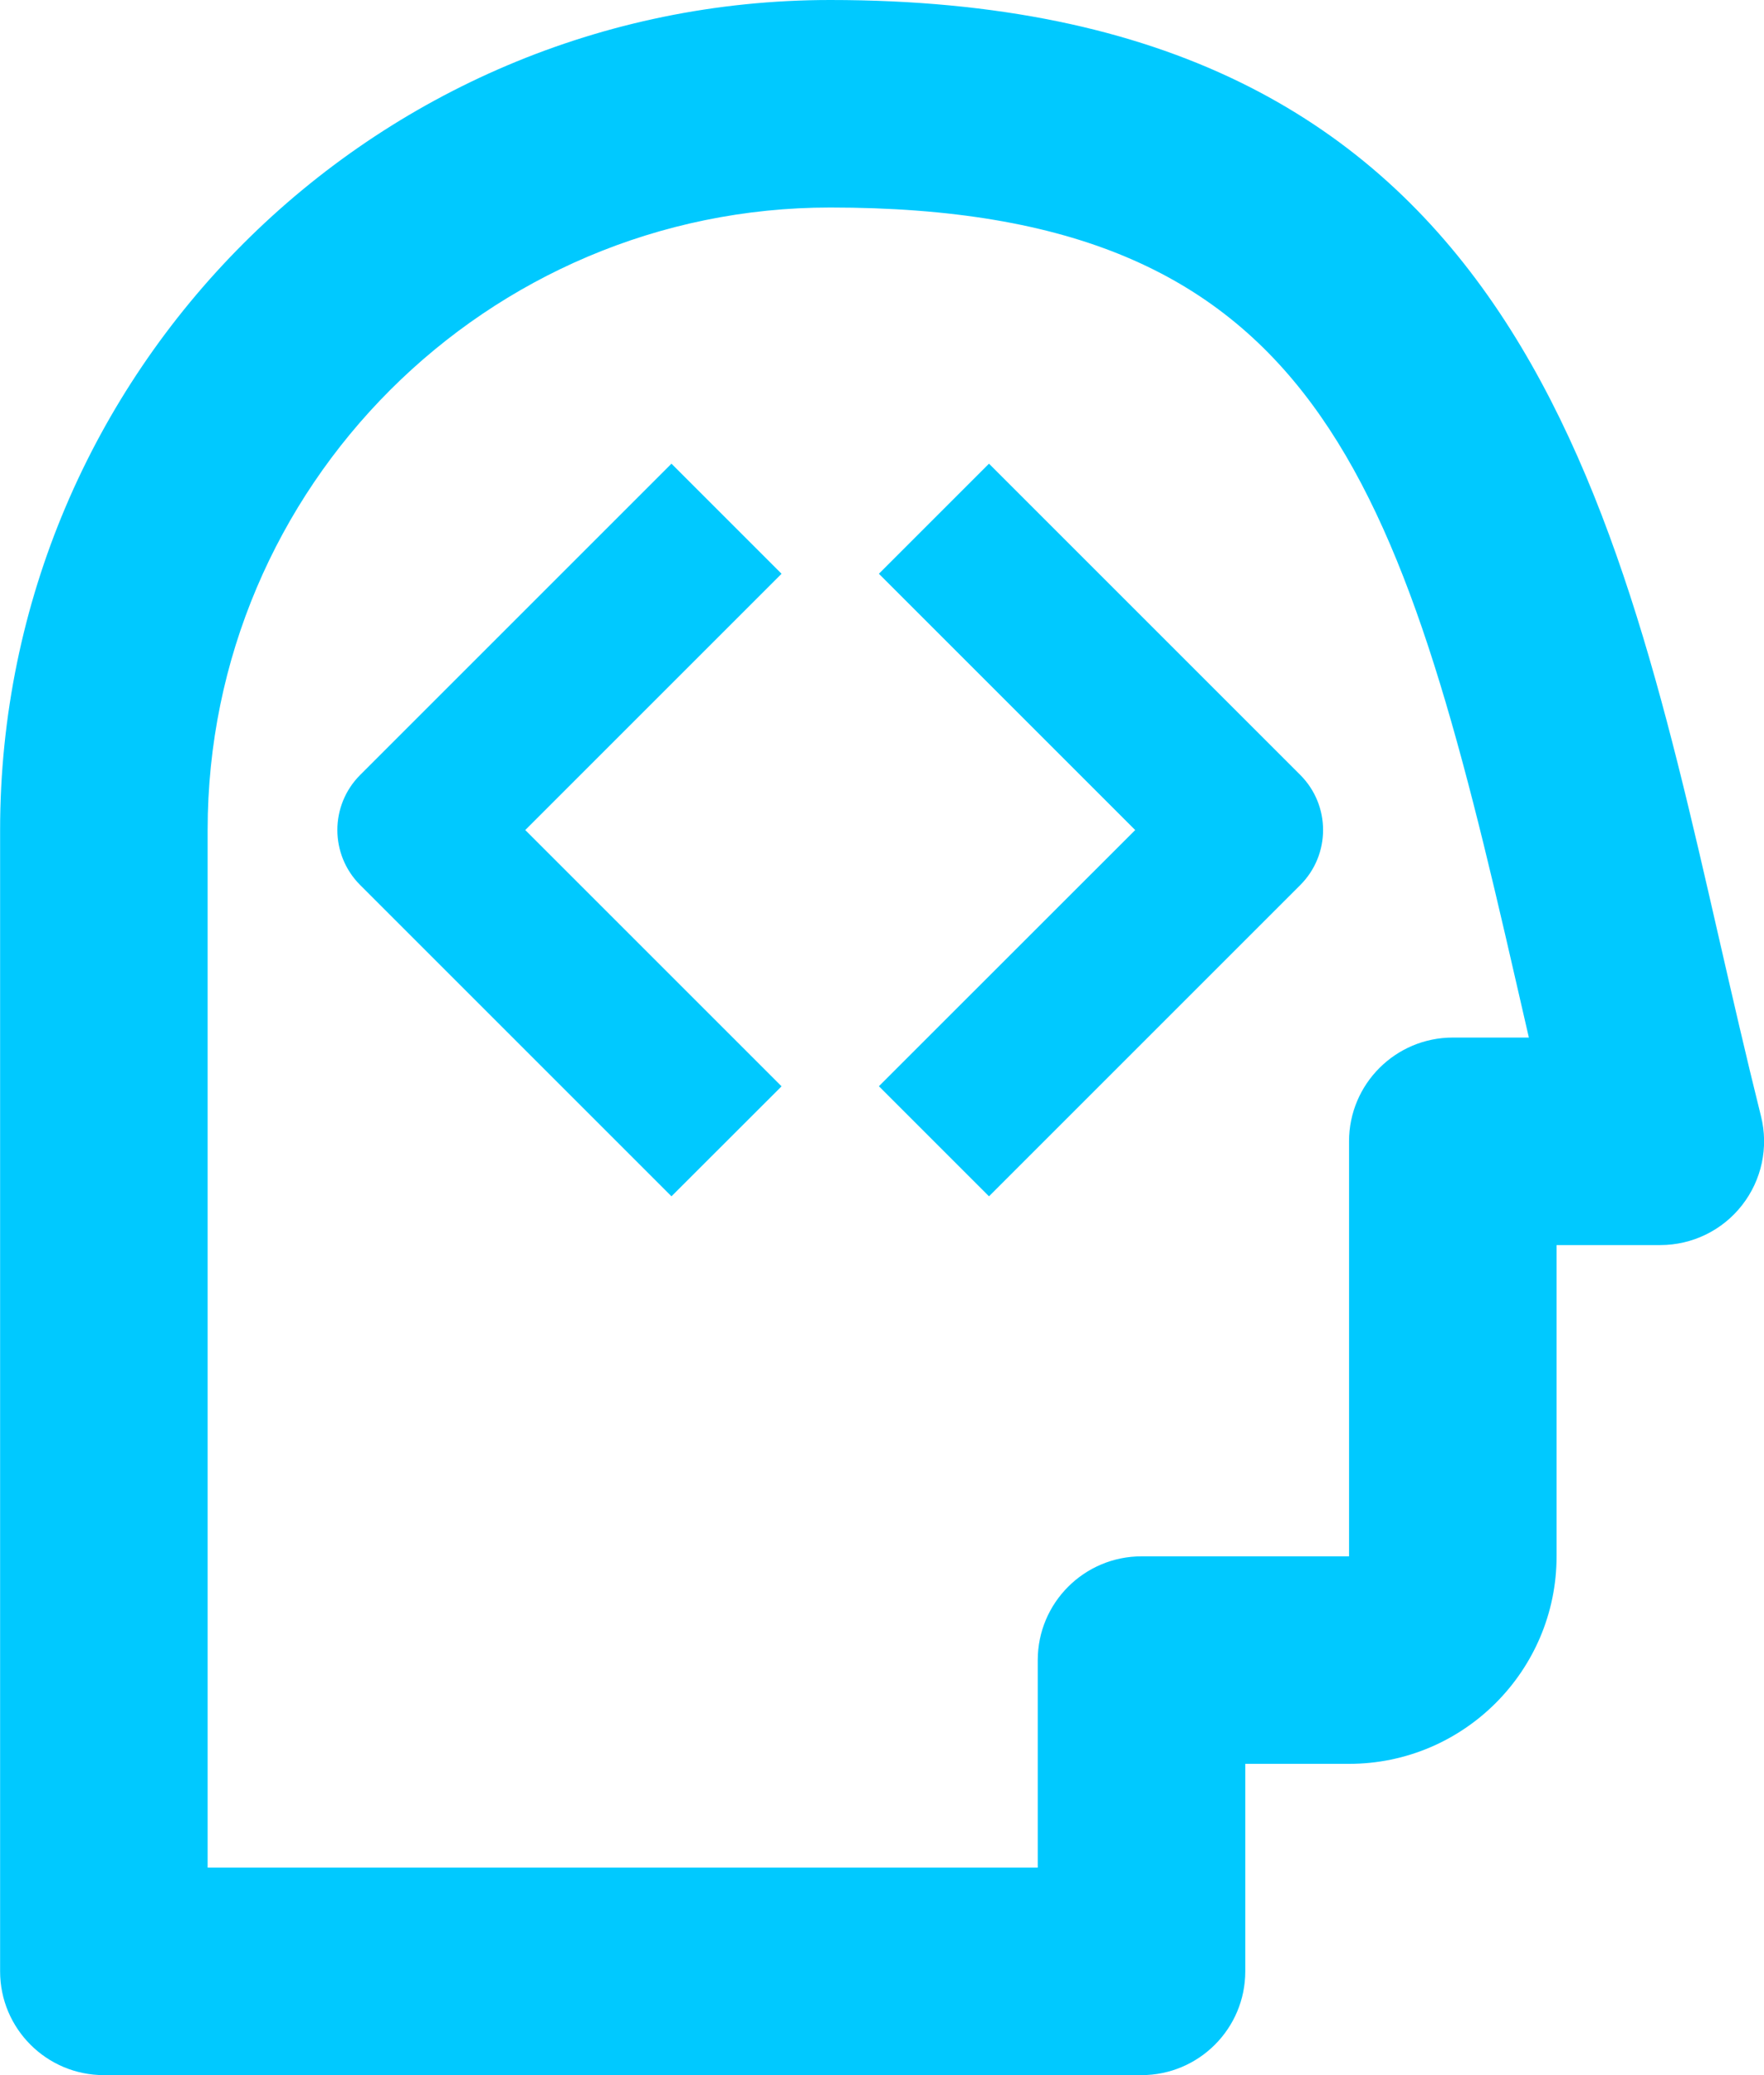
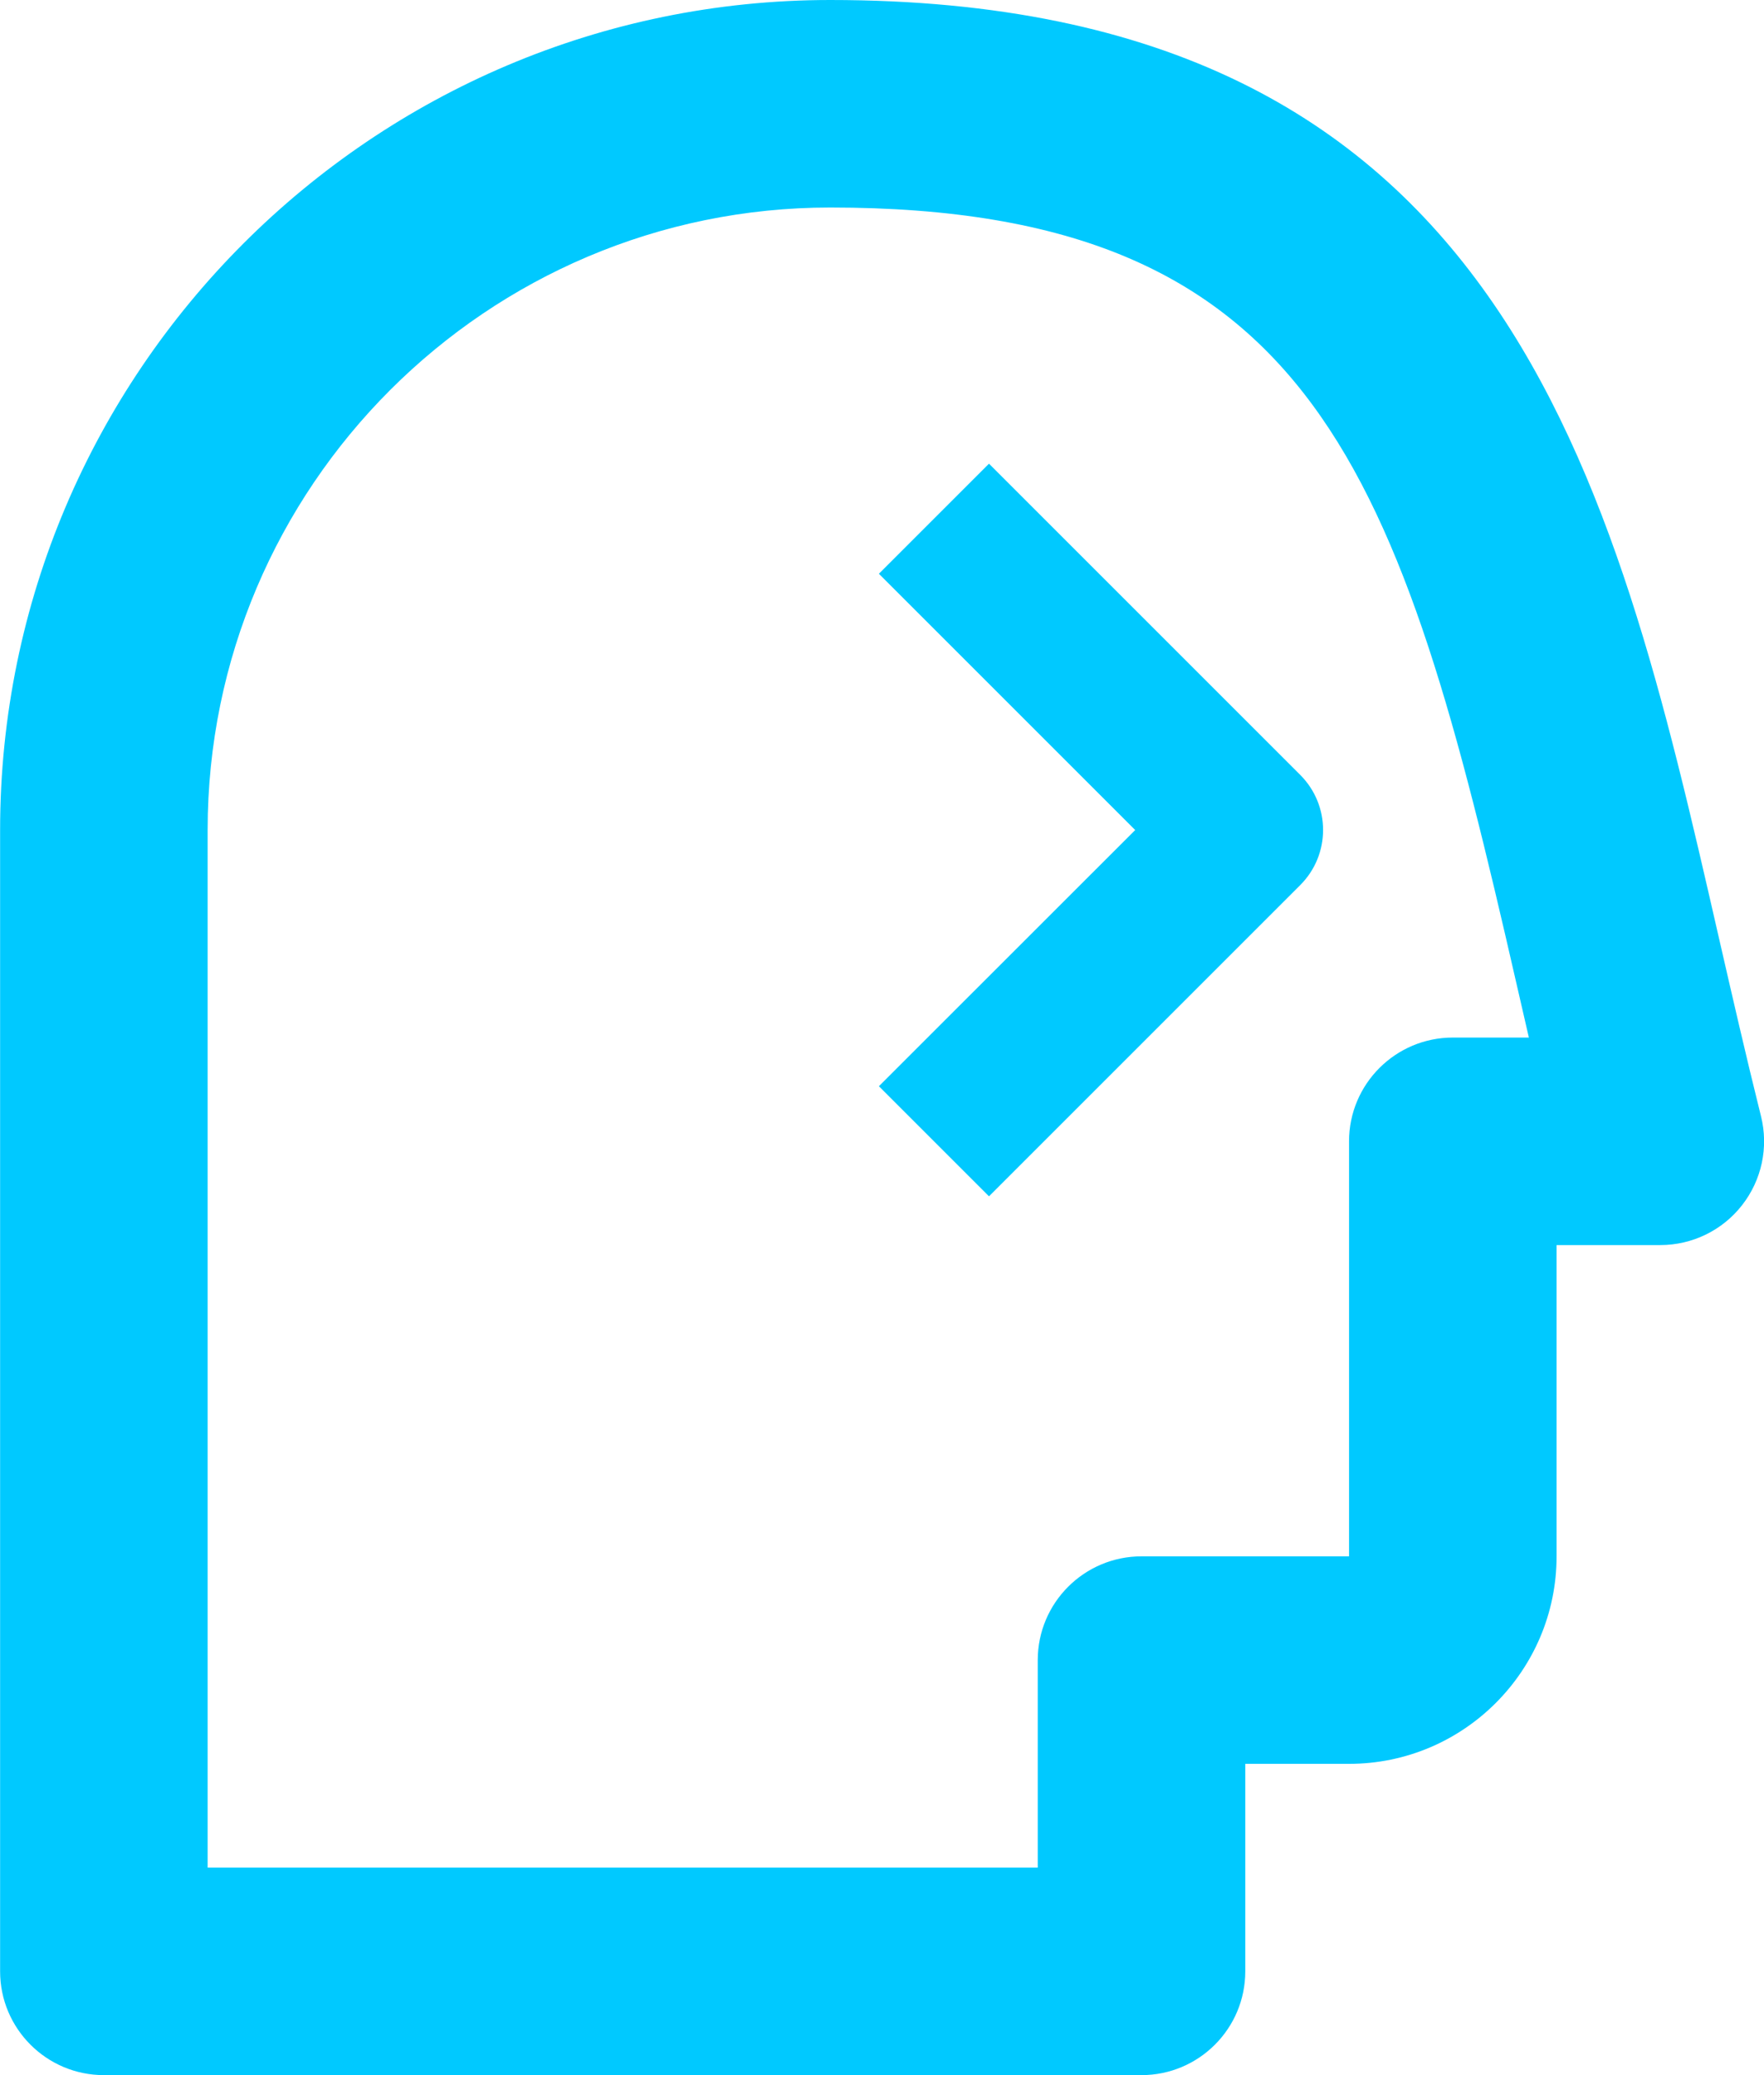
<svg xmlns="http://www.w3.org/2000/svg" width="17" height="20" viewBox="0 0 17 20" fill="none">
  <g id="Line Icons">
    <g id="Group">
      <g id="Group_2">
        <path id="Vector" d="M11.001 20H1.001C0.449 20 0.001 19.552 0.001 19V8C0.001 3.589 3.59 0 8.001 0C14.499 0 15.547 4.586 16.561 9.02C16.692 9.591 16.825 10.173 16.971 10.758C17.046 11.057 16.978 11.373 16.789 11.615C16.6 11.858 16.309 12 16.001 12H15.001V15C15.001 16.103 14.104 17 13.001 17H12.001V19C12.001 19.552 11.553 20 11.001 20ZM2.001 18H10.001V16C10.001 15.448 10.449 15 11.001 15H13.001V11C13.001 10.448 13.449 10 14.001 10H14.734C14.692 9.82 14.652 9.643 14.611 9.465C13.49 4.561 12.686 2 8.001 2C4.692 2 2.001 4.691 2.001 8V18Z" fill="#00C9FF" />
      </g>
      <g id="Group_3">
-         <path id="Vector_2" d="M6.471 11.53L3.471 8.53C3.178 8.237 3.178 7.762 3.471 7.469L6.471 4.469L7.532 5.53L5.062 8L7.532 10.47L6.471 11.53Z" fill="#00C9FF" />
-       </g>
+         </g>
      <g id="Group_4">
        <path id="Vector_3" d="M9.531 11.53L8.47 10.469L10.94 8L8.47 5.53L9.531 4.469L12.531 7.469C12.824 7.762 12.824 8.237 12.531 8.53L9.531 11.53Z" fill="#00C9FF" />
      </g>
    </g>
  </g>
</svg>